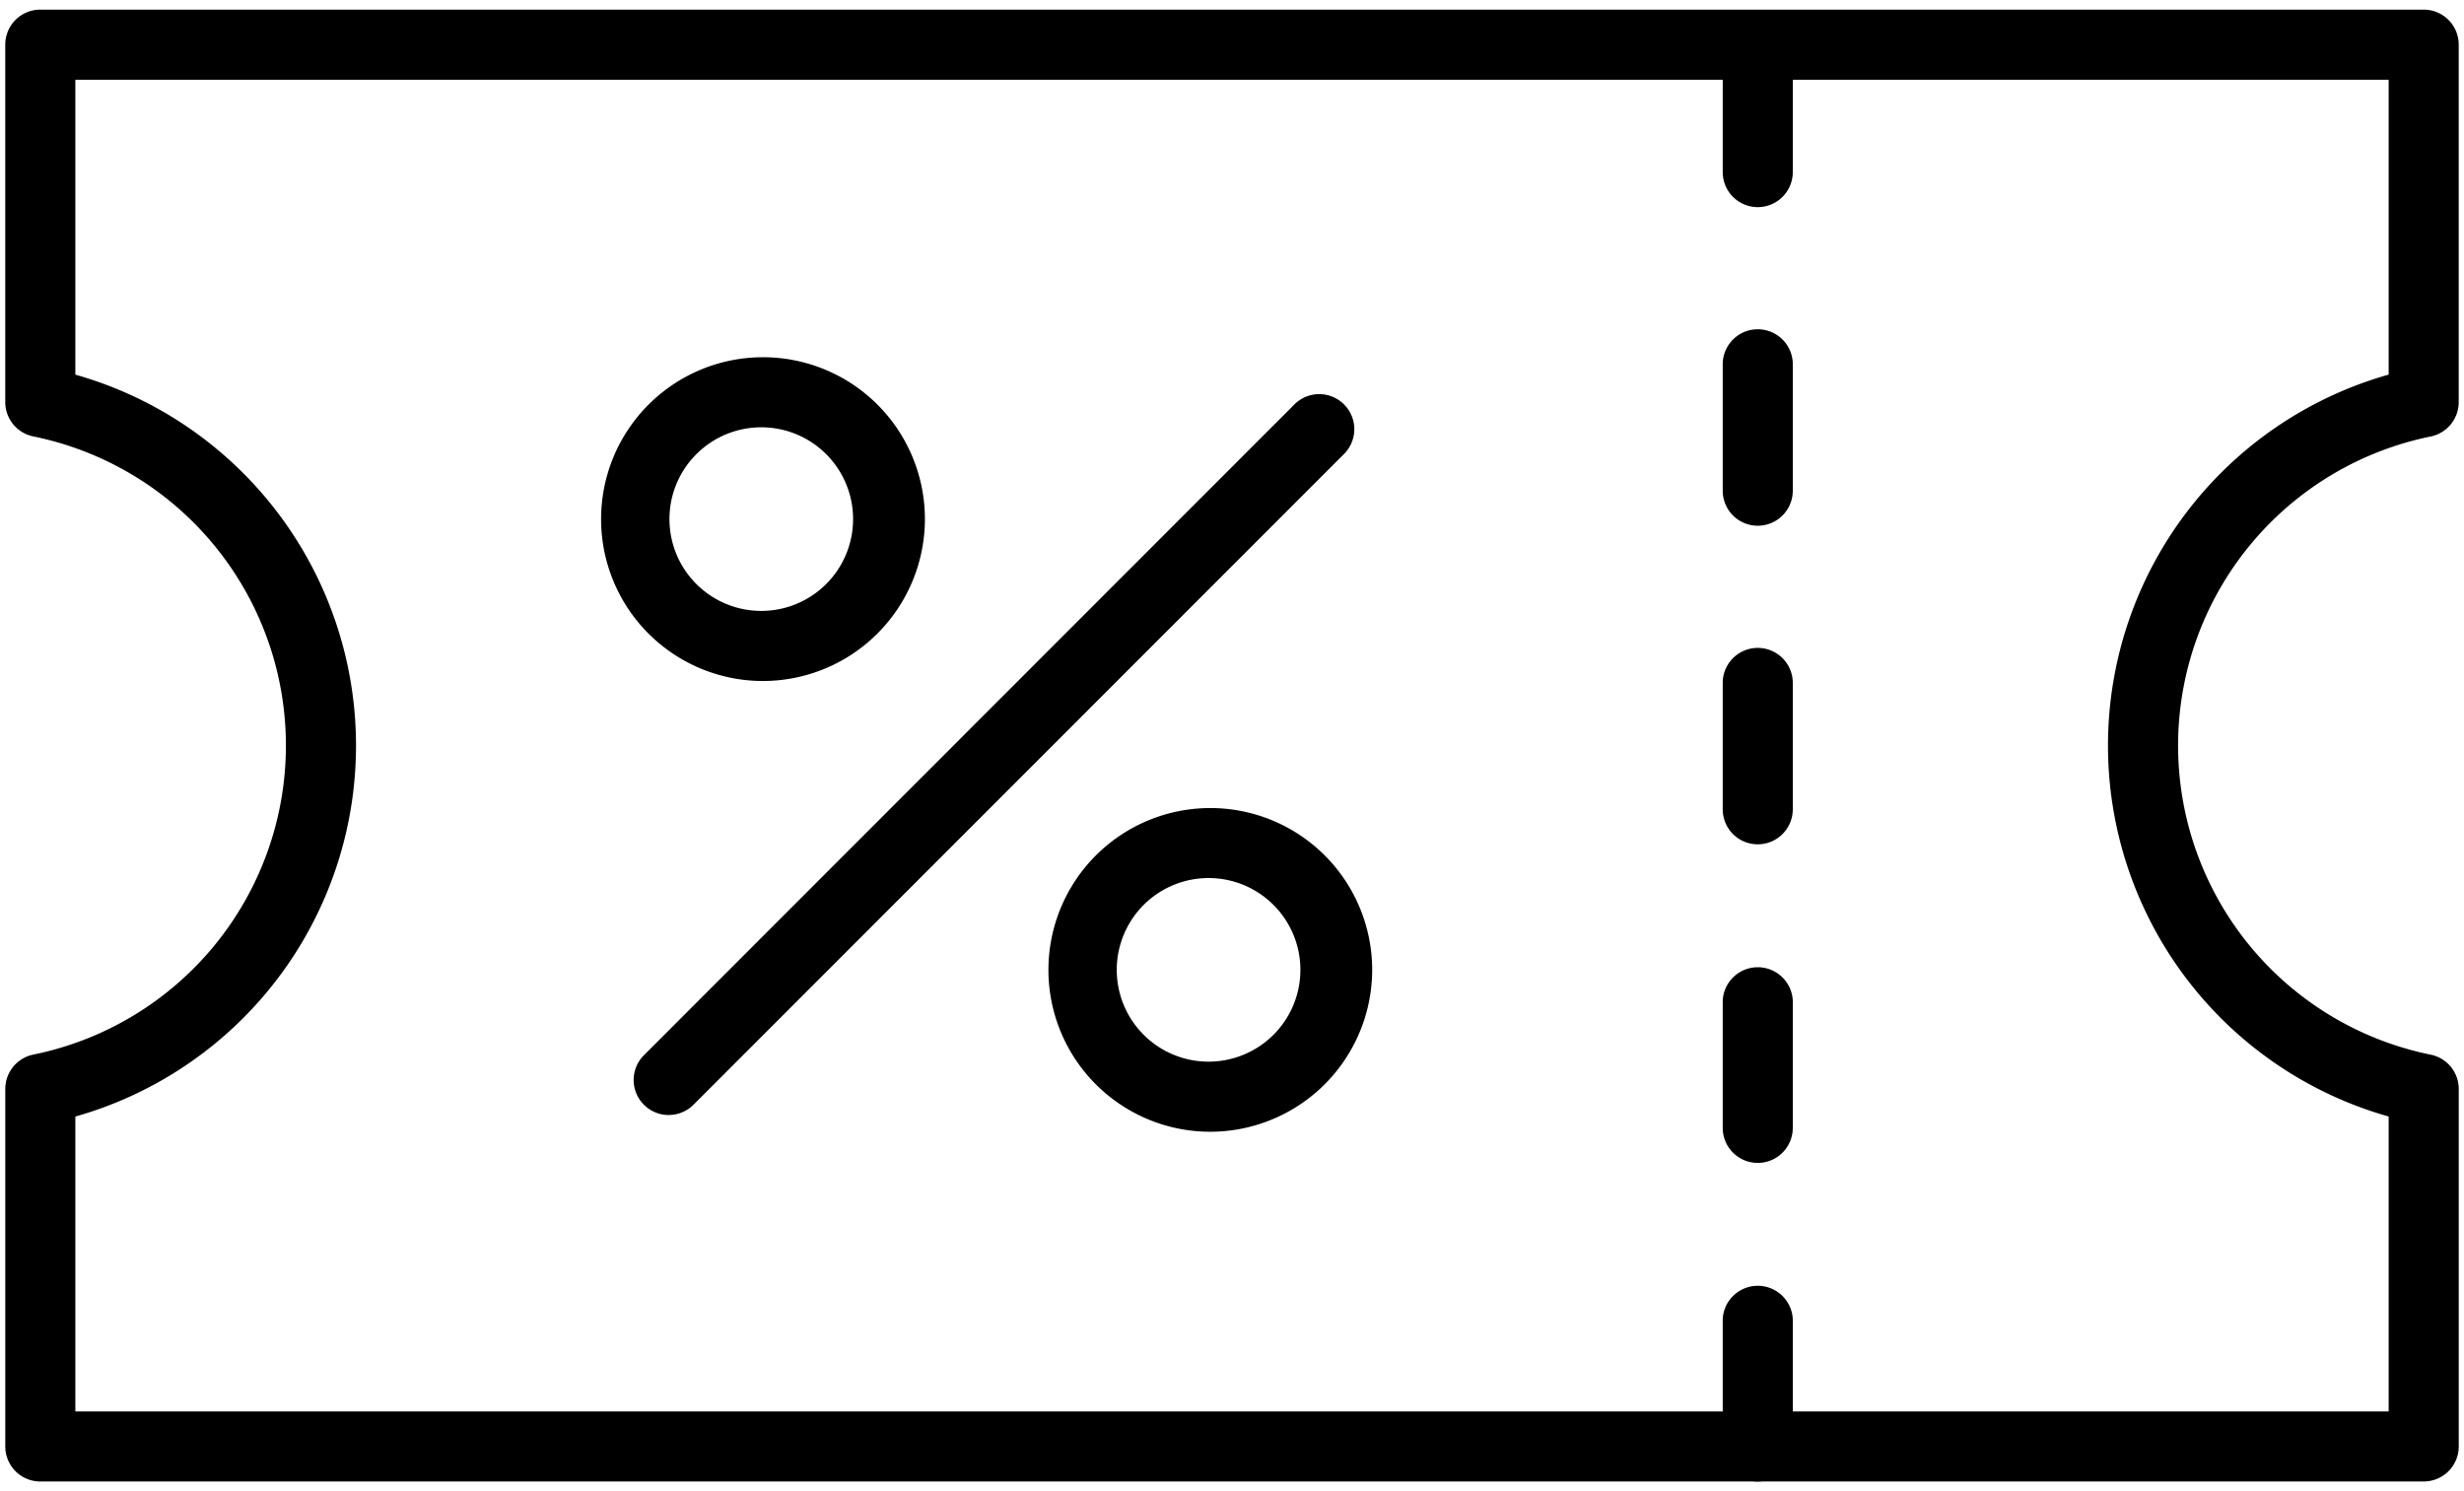
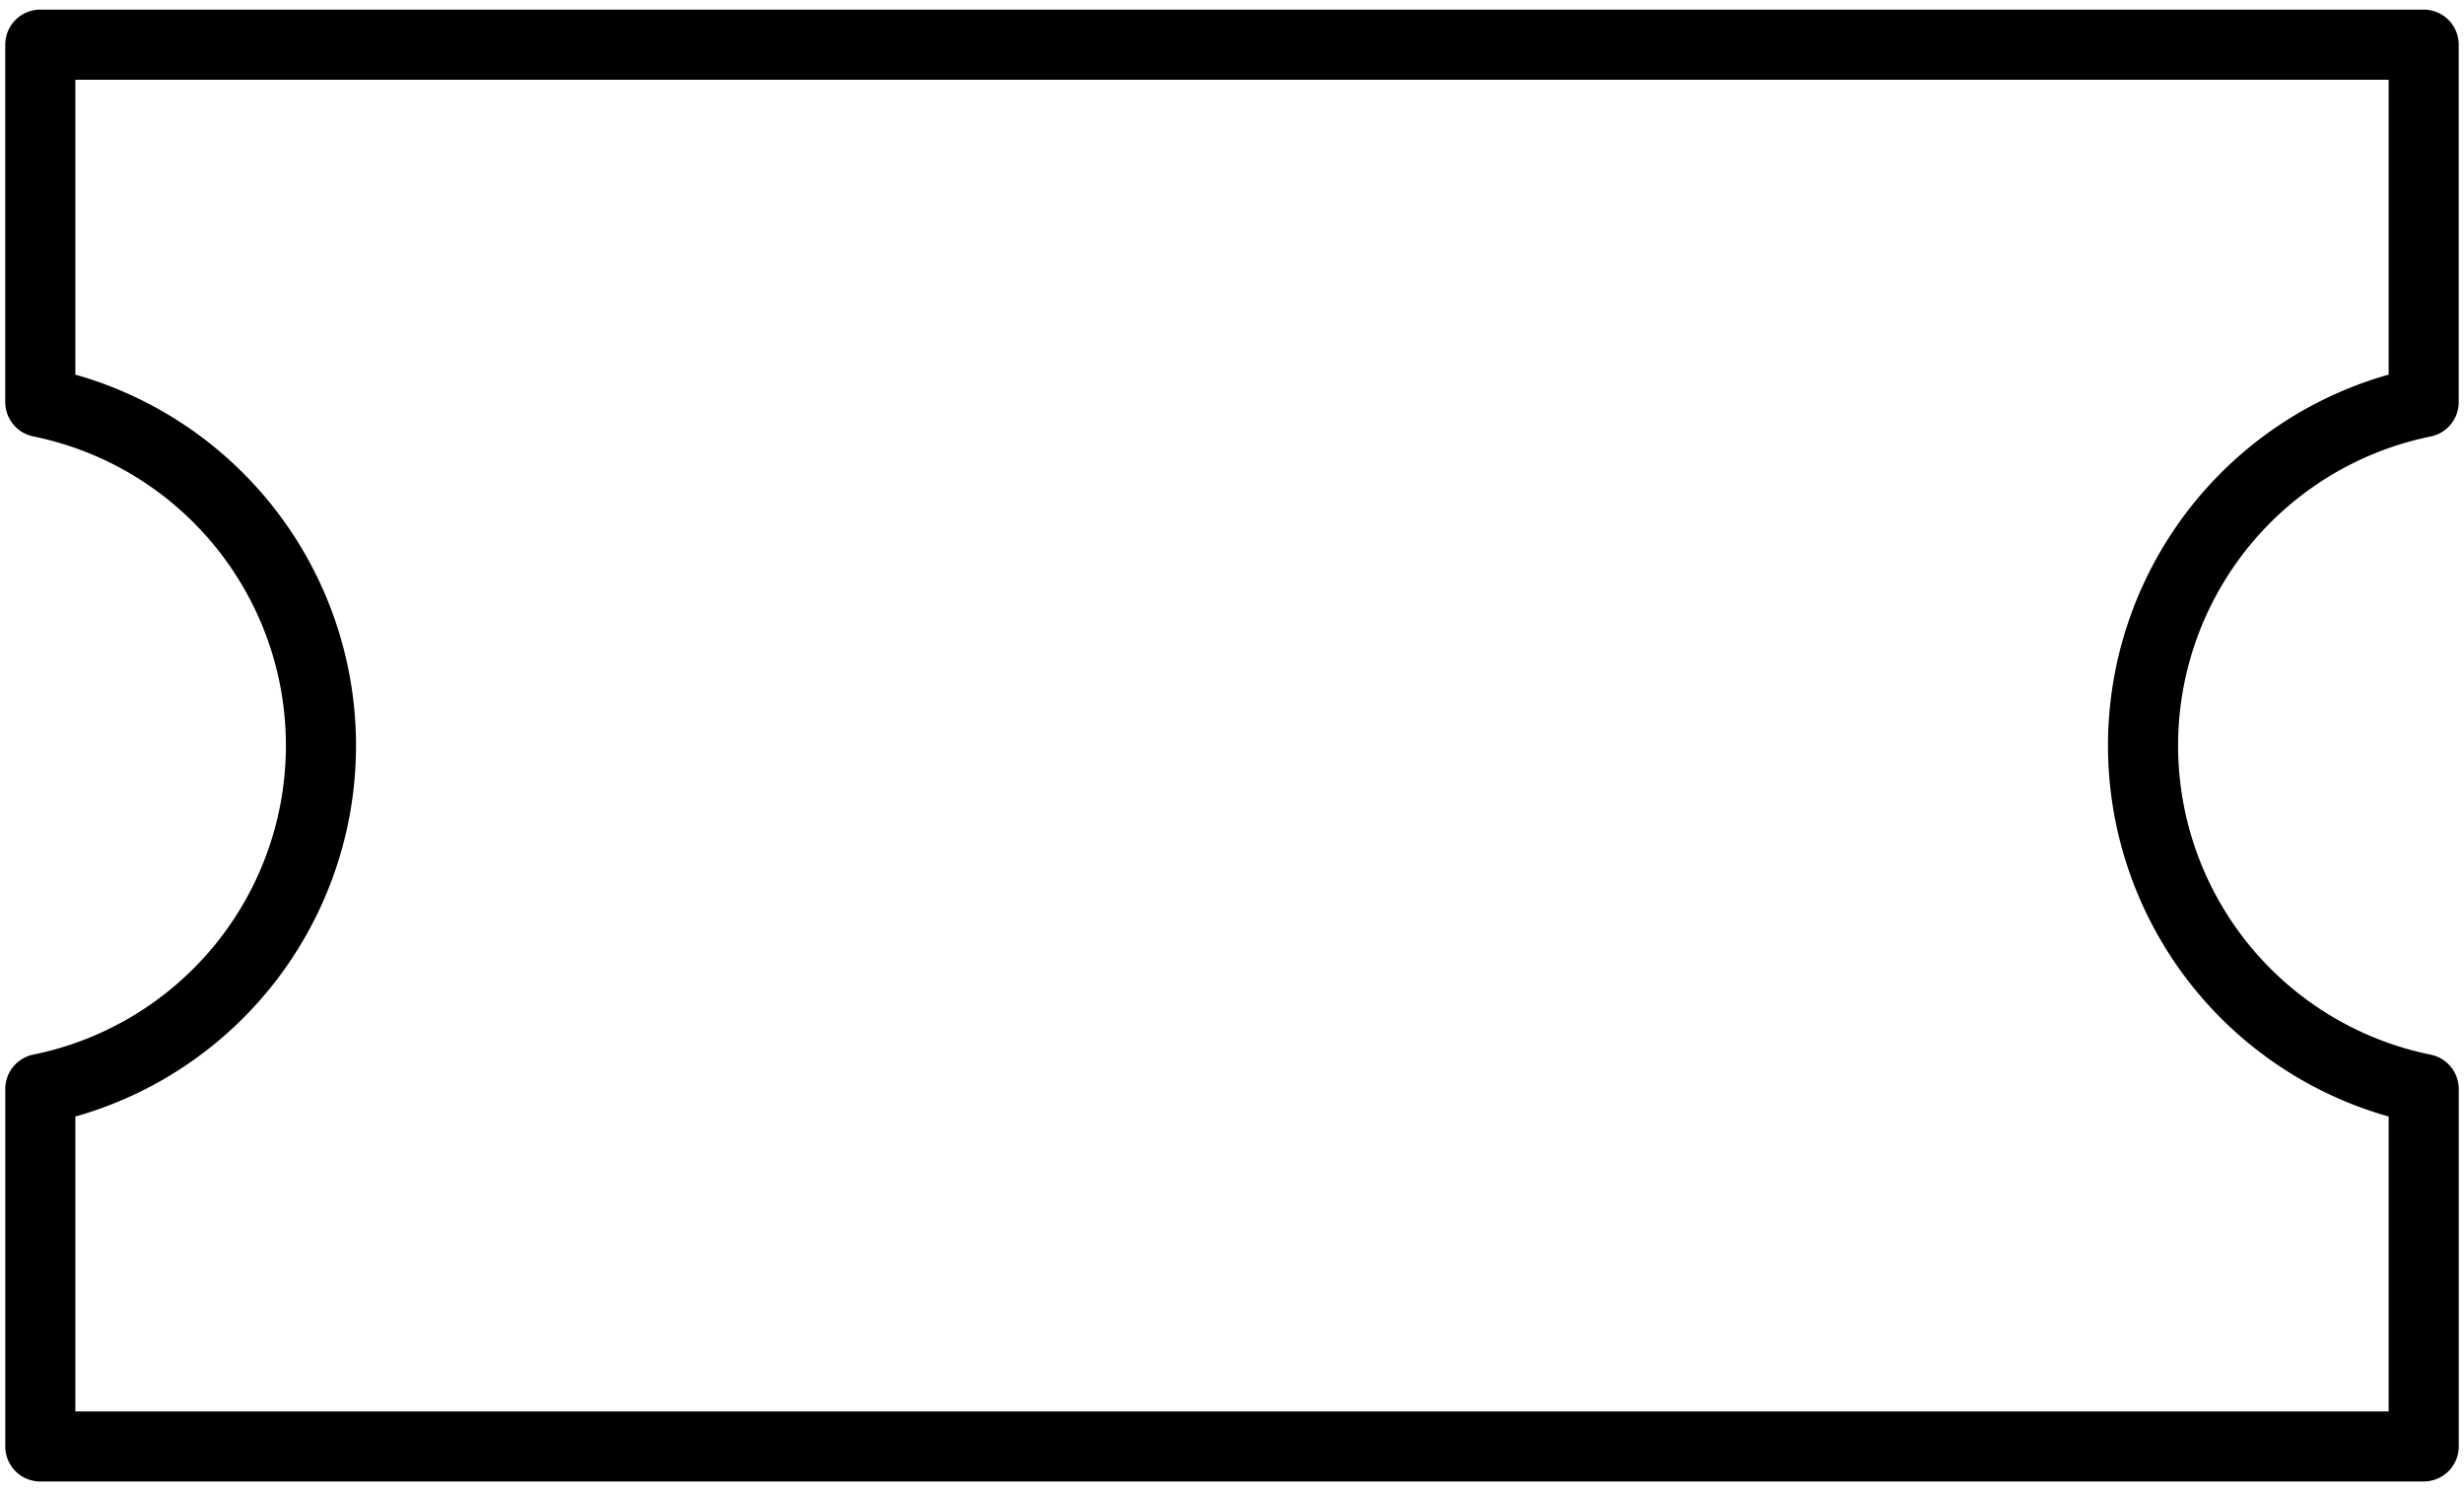
<svg xmlns="http://www.w3.org/2000/svg" width="76" height="46" fill="none" viewBox="0 0 76 46">
  <path fill="currentColor" d="M74.757 45.702H1.243a1.08 1.08 0 0 1-1.08-1.08V33.593a1.081 1.081 0 0 1 .864-1.06 9.73 9.73 0 0 0 0-19.07 1.081 1.081 0 0 1-.865-1.059V1.378A1.081 1.081 0 0 1 1.243.297h73.514a1.08 1.08 0 0 1 1.08 1.081v11.027a1.082 1.082 0 0 1-.864 1.06 9.73 9.73 0 0 0 0 19.07 1.081 1.081 0 0 1 .865 1.06V44.62a1.08 1.08 0 0 1-1.081 1.081zM2.324 43.54h71.352v-9.097a11.892 11.892 0 0 1 0-22.887V2.46H2.324v9.097a11.892 11.892 0 0 1 0 22.887v9.097z">
											</path>
-   <path fill="currentColor" d="M54.216 6.39a1.081 1.081 0 0 1-1.08-1.081V1.378a1.081 1.081 0 0 1 2.161 0v3.93a1.081 1.081 0 0 1-1.08 1.082zm0 9.828a1.08 1.08 0 0 1-1.08-1.08v-3.932a1.081 1.081 0 0 1 2.161 0v3.931a1.081 1.081 0 0 1-1.08 1.081zm0 9.828a1.08 1.08 0 0 1-1.08-1.081v-3.93a1.081 1.081 0 0 1 2.161 0v3.931a1.081 1.081 0 0 1-1.08 1.08zm0 9.828a1.08 1.08 0 0 1-1.08-1.08v-3.931a1.082 1.082 0 0 1 2.161 0v3.93a1.081 1.081 0 0 1-1.08 1.081zm0 9.828a1.08 1.08 0 0 1-1.08-1.08V40.69a1.082 1.082 0 0 1 2.161 0v3.931a1.081 1.081 0 0 1-1.08 1.081zm-33.59-11.305a1.081 1.081 0 0 1-.764-1.846l20.034-20.045a1.082 1.082 0 1 1 1.529 1.529L21.39 34.08a1.082 1.082 0 0 1-.764.316zm16.704.516a4.993 4.993 0 1 1 4.994-4.994 5 5 0 0 1-4.993 4.994zm0-7.826a2.832 2.832 0 1 0 .001 5.663 2.832 2.832 0 0 0 0-5.663zm-13.796-6.079a4.994 4.994 0 1 1 4.994-4.995 5 5 0 0 1-4.994 4.995zm0-7.826a2.832 2.832 0 1 0 0 5.663 2.832 2.832 0 0 0 0-5.663z">
- 											</path>
</svg>